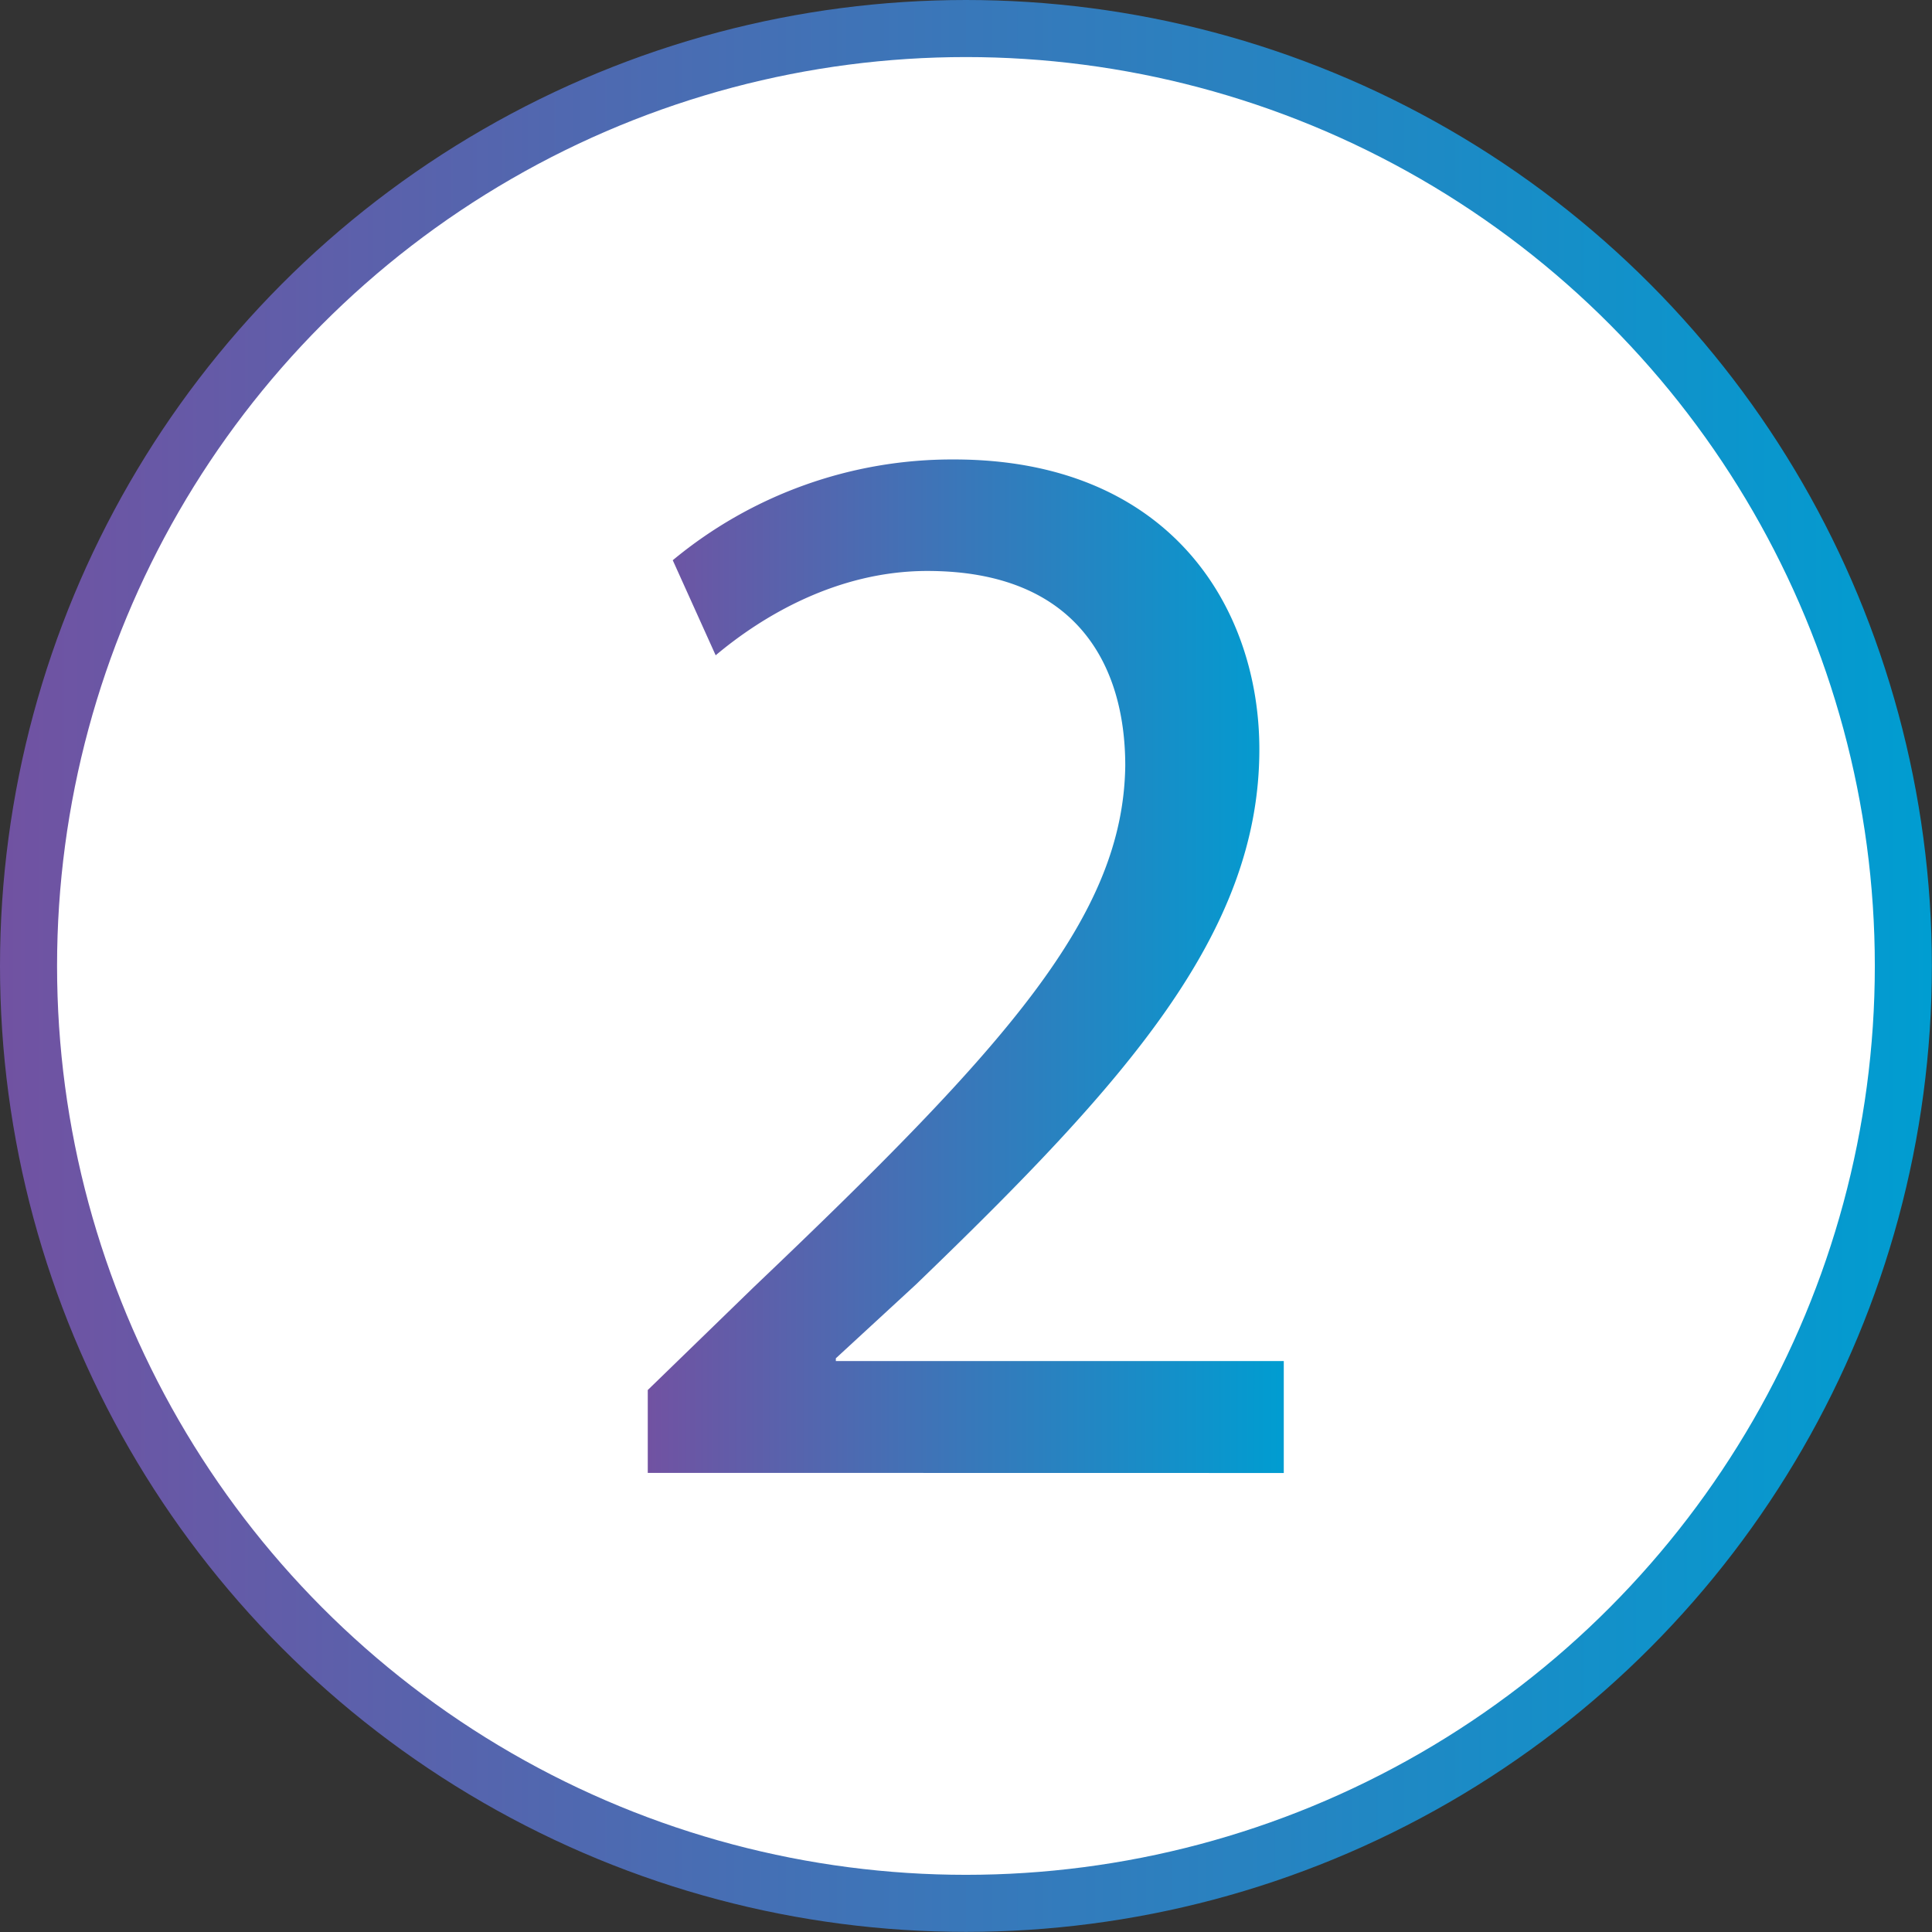
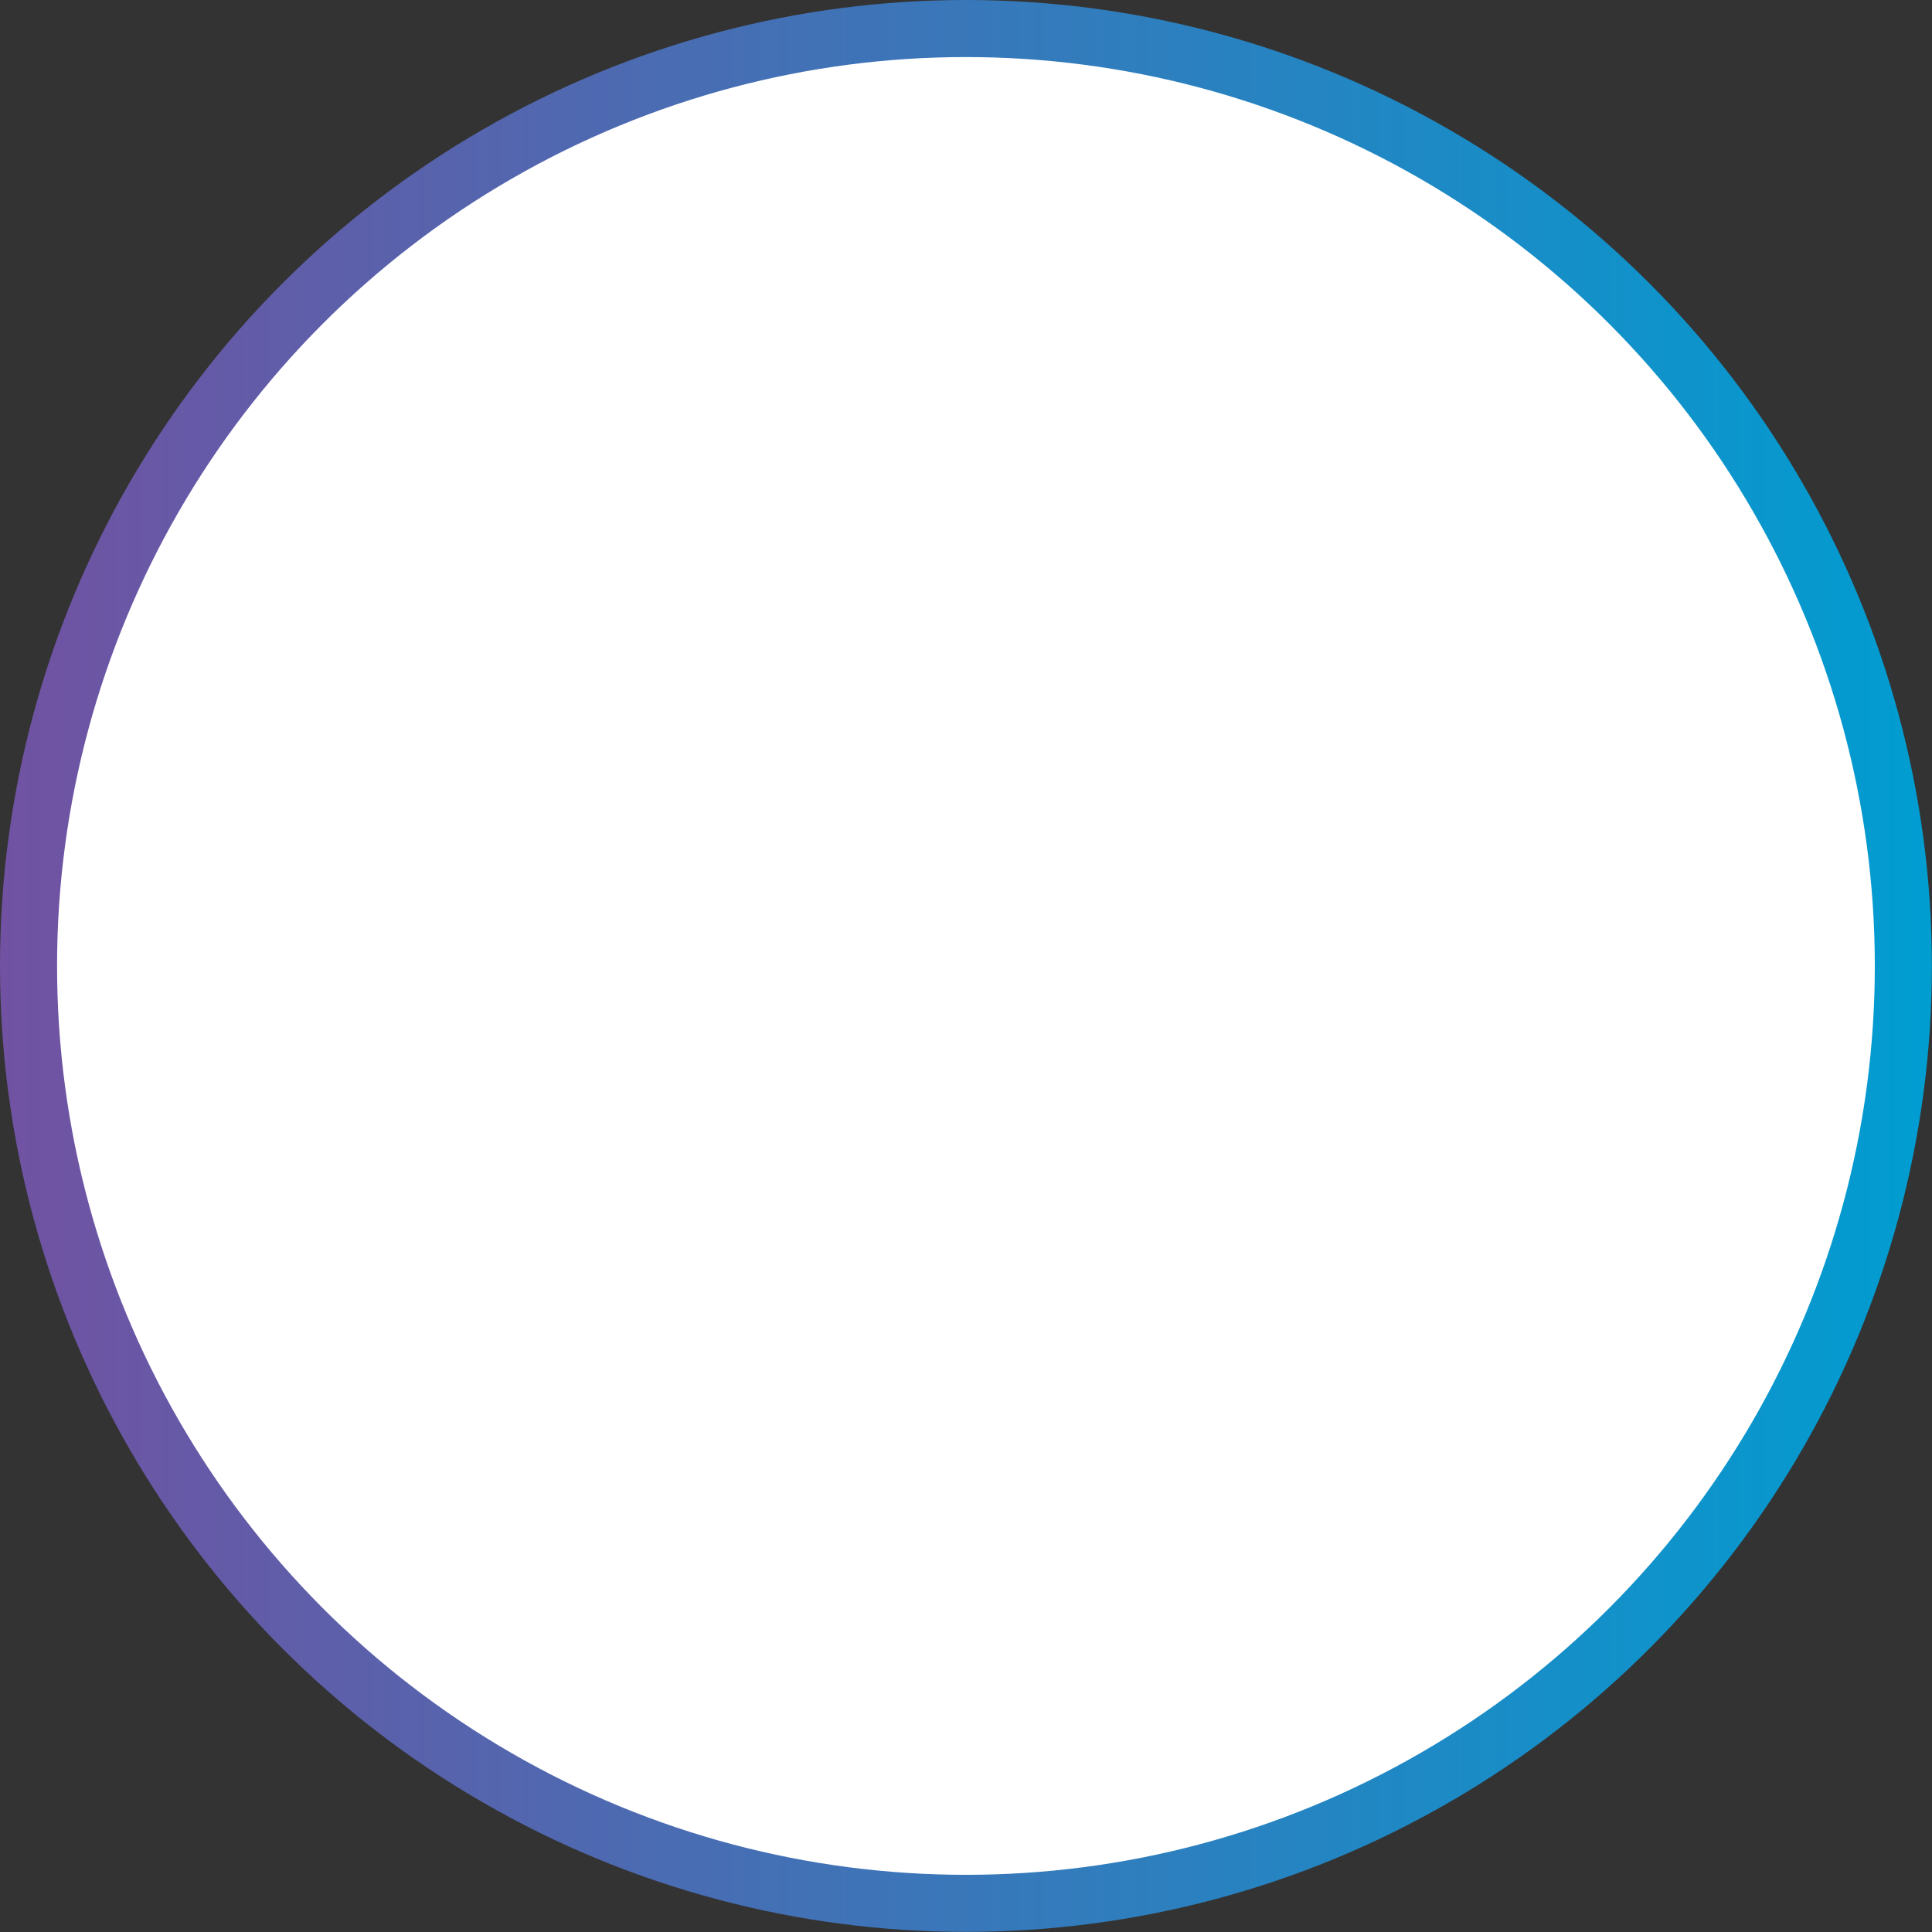
<svg xmlns="http://www.w3.org/2000/svg" xmlns:xlink="http://www.w3.org/1999/xlink" id="Layer_1" data-name="Layer 1" viewBox="0 0 169.29 169.29">
  <rect x="0" y="0" width="169.29" height="169.29" fill="#333333" stroke="none" />
  <defs>
    <linearGradient id="linear-gradient" y1="84.64" x2="169.29" y2="84.64" gradientUnits="userSpaceOnUse">
      <stop offset="0" stop-color="#7152a2" />
      <stop offset="1" stop-color="#009dd1" />
    </linearGradient>
    <linearGradient id="linear-gradient-2" x1="205.16" y1="305.38" x2="260.94" y2="305.38" xlink:href="#linear-gradient" />
  </defs>
  <circle cx="84.64" cy="84.64" r="82.14" style="fill:#fff;stroke-miterlimit:10;stroke-width:5px;stroke:url(#linear-gradient)" />
-   <path d="M205.16,349.8v-7.26l9.27-9C236.74,312.3,246.82,301,247,287.84c0-8.87-4.3-17.07-17.34-17.07-7.93,0-14.52,4-18.55,7.39l-3.76-8.33A38.32,38.32,0,0,1,232,261c18.82,0,26.75,12.9,26.75,25.4,0,16.13-11.7,29.17-30.11,46.91l-7,6.45V340h39.25v9.81Z" transform="translate(-148.4 -220.74)" style="fill:url(#linear-gradient-2)" />
</svg>